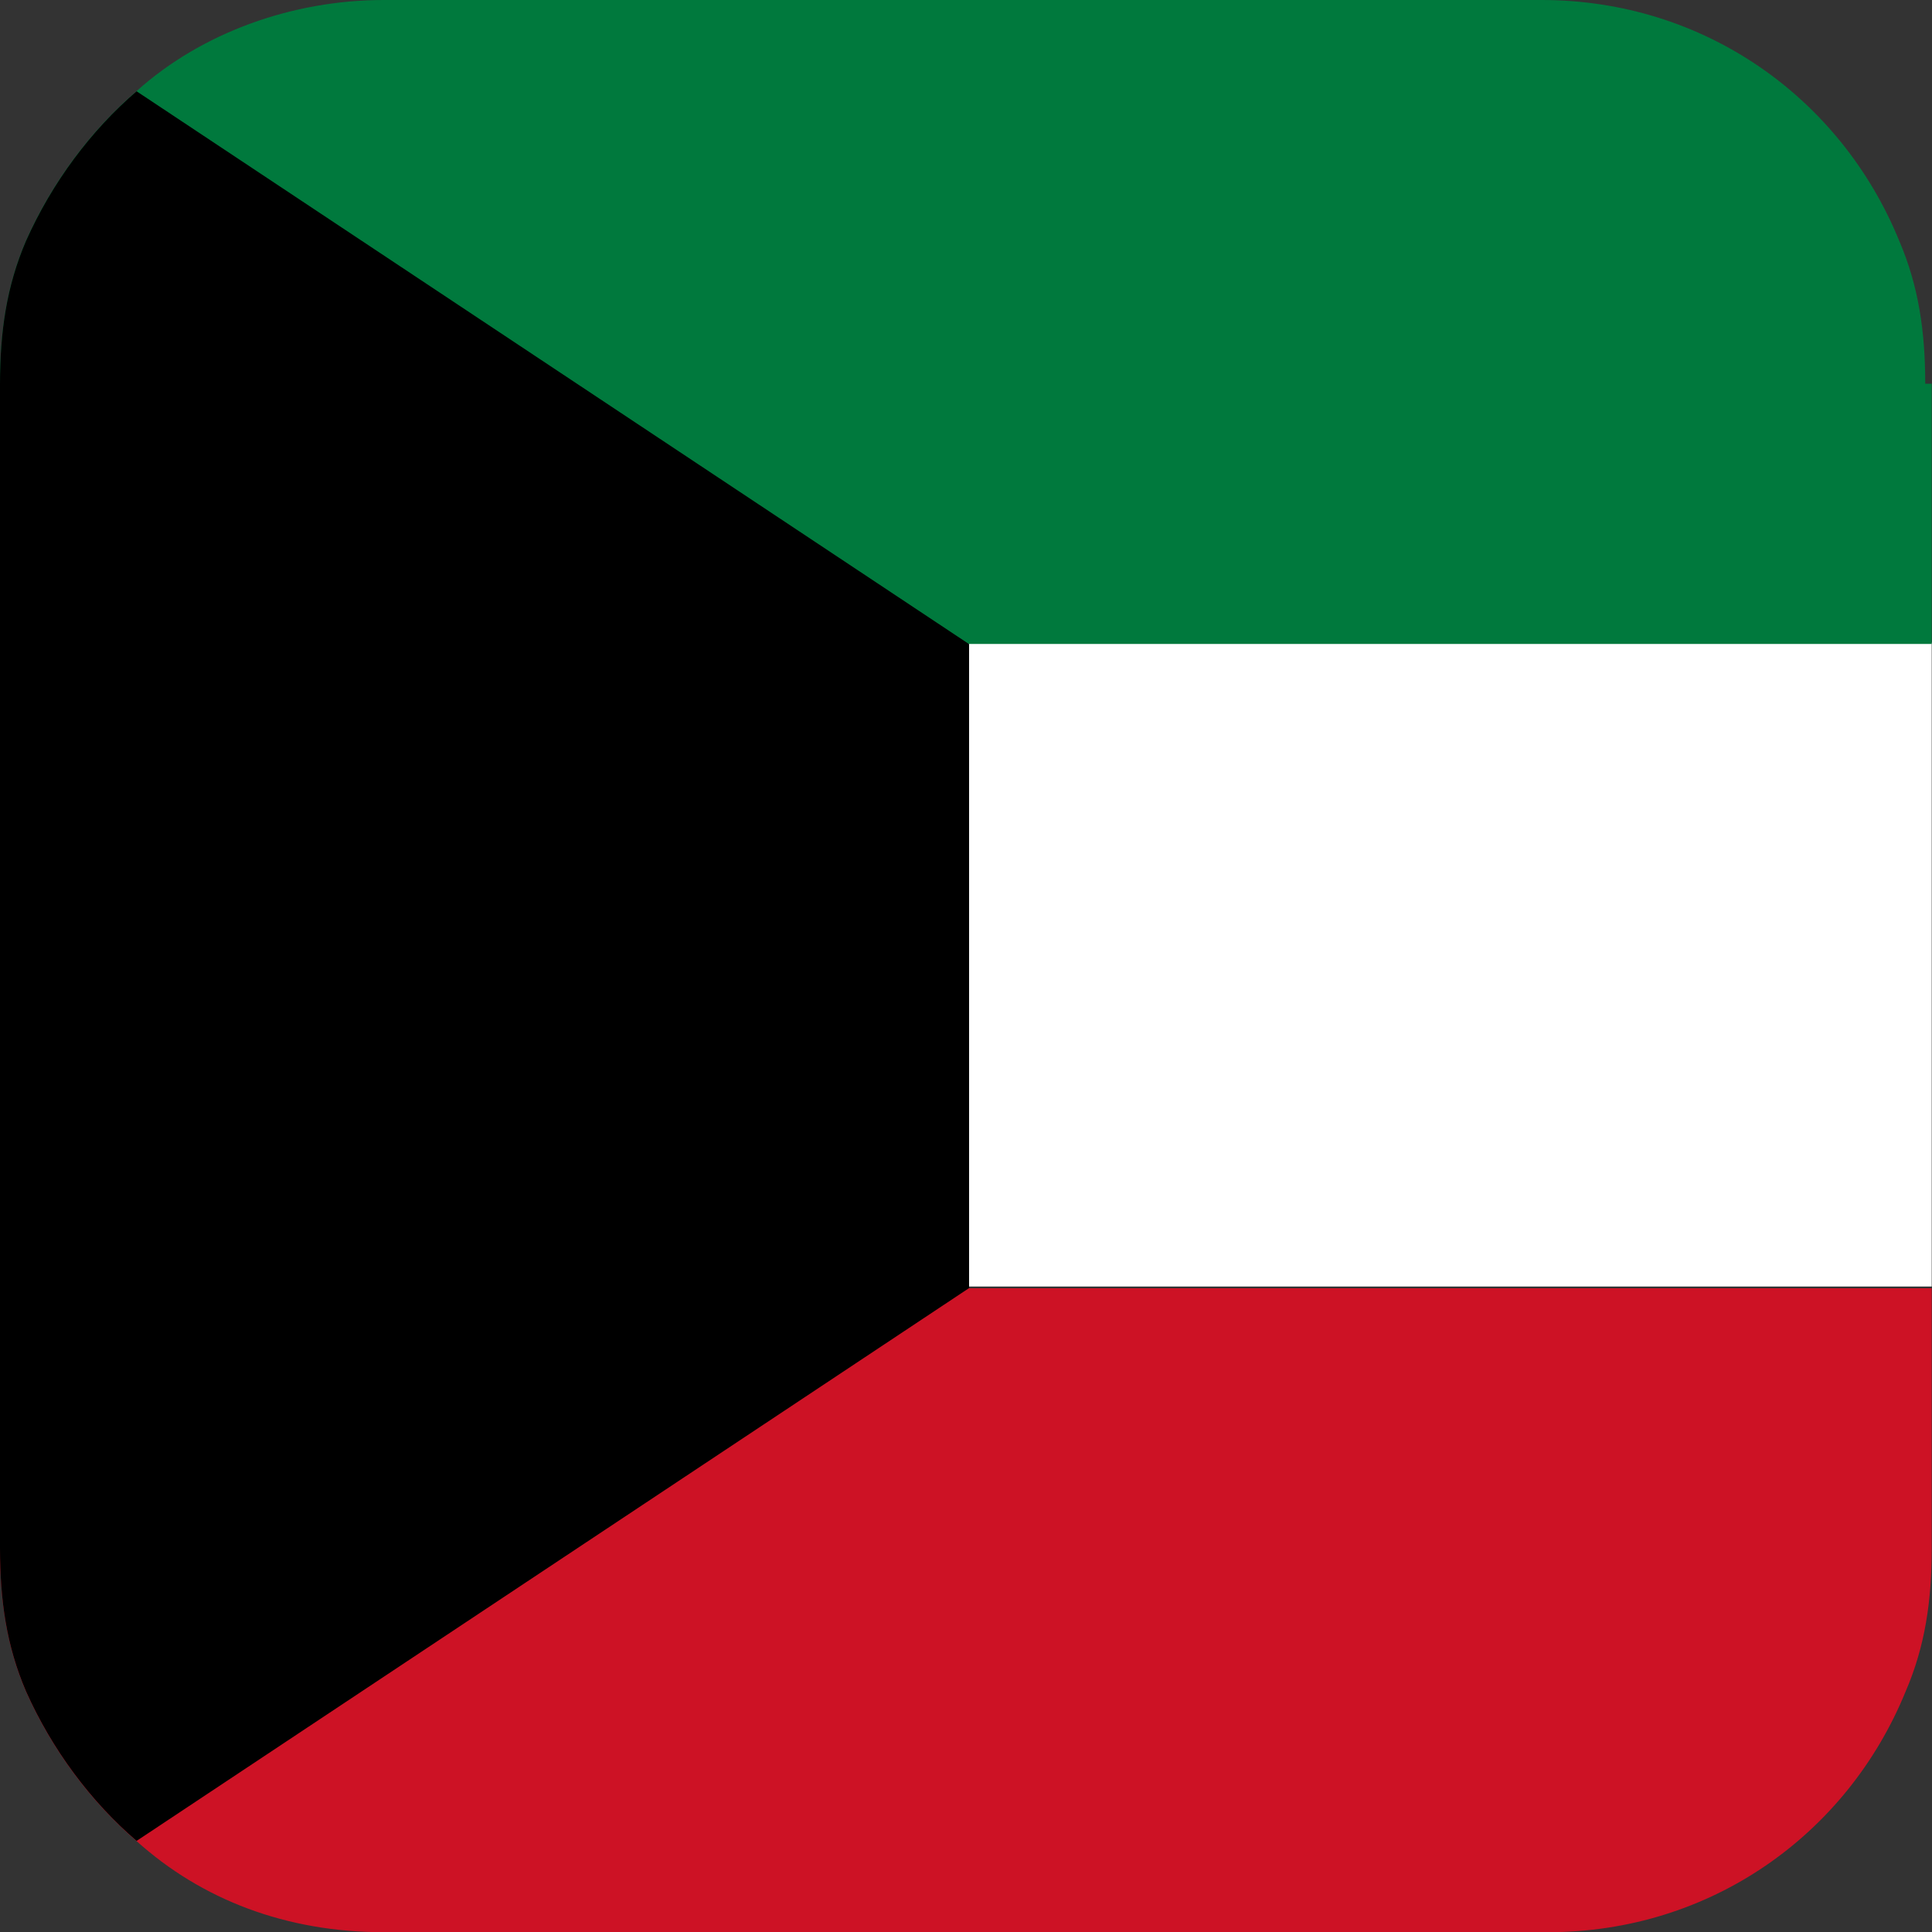
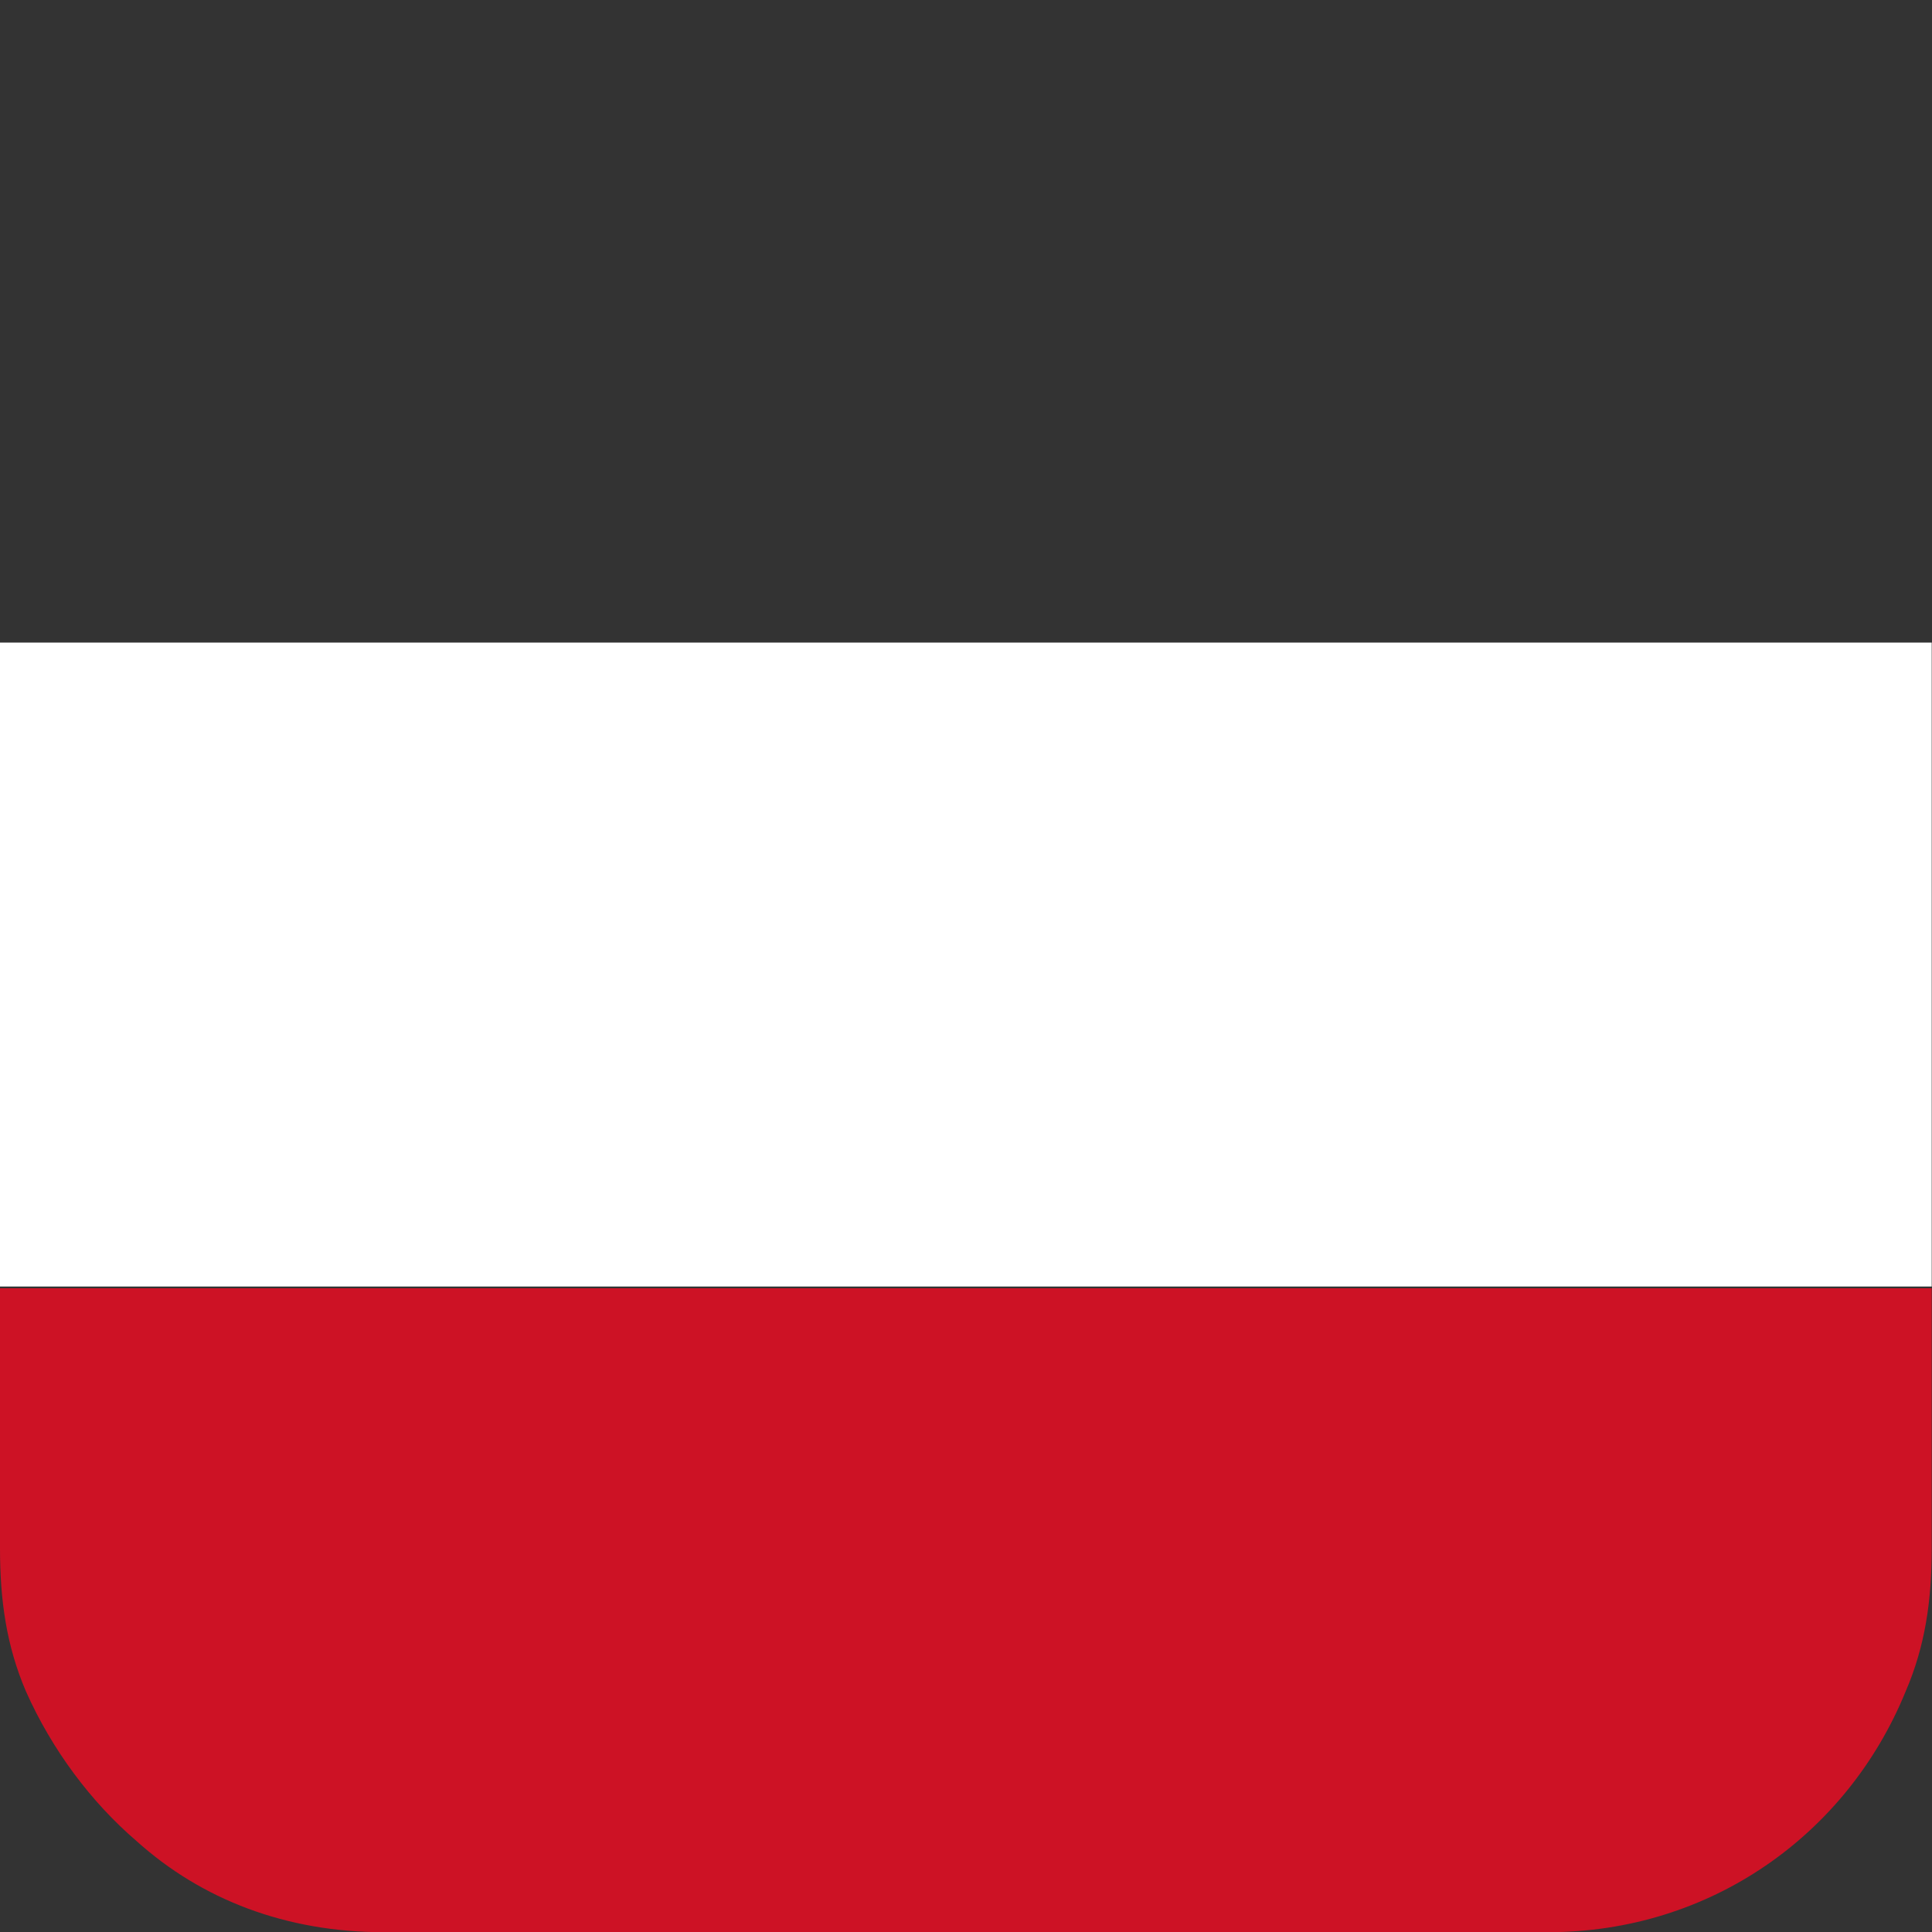
<svg xmlns="http://www.w3.org/2000/svg" width="20" height="20" viewBox="0 0 20 20" fill="none">
  <rect x="0" y="0" width="20" height="20" fill="#333333" stroke="none" />
  <path d="M19.997 13.336V16.029C19.997 16.568 19.93 17.039 19.727 17.51C19.122 18.992 17.708 20.002 16.024 20.002H3.972C2.962 20.002 2.087 19.665 1.414 19.059C0.943 18.655 0.539 18.116 0.269 17.51C0.067 17.039 0 16.568 0 16.029V13.336H19.997Z" fill="#CD1225" />
  <path d="M19.997 6.652H0V13.318H19.997V6.652Z" fill="white" />
-   <path d="M19.997 3.972V6.666H0V3.972C0 3.434 0.067 2.962 0.269 2.491C0.539 1.885 0.943 1.347 1.414 0.943C2.087 0.337 3.03 0 3.972 0H15.957C17.64 0 19.054 1.01 19.66 2.491C19.862 2.962 19.93 3.434 19.93 3.972H19.997Z" fill="#00793D" />
-   <path d="M10.032 6.668V13.334L1.414 19.057C0.943 18.653 0.539 18.114 0.269 17.508C0.067 17.037 0 16.566 0 16.027V3.975C0 3.437 0.067 2.965 0.269 2.494C0.539 1.888 0.943 1.349 1.414 0.945L10.032 6.668Z" fill="black" />
</svg>